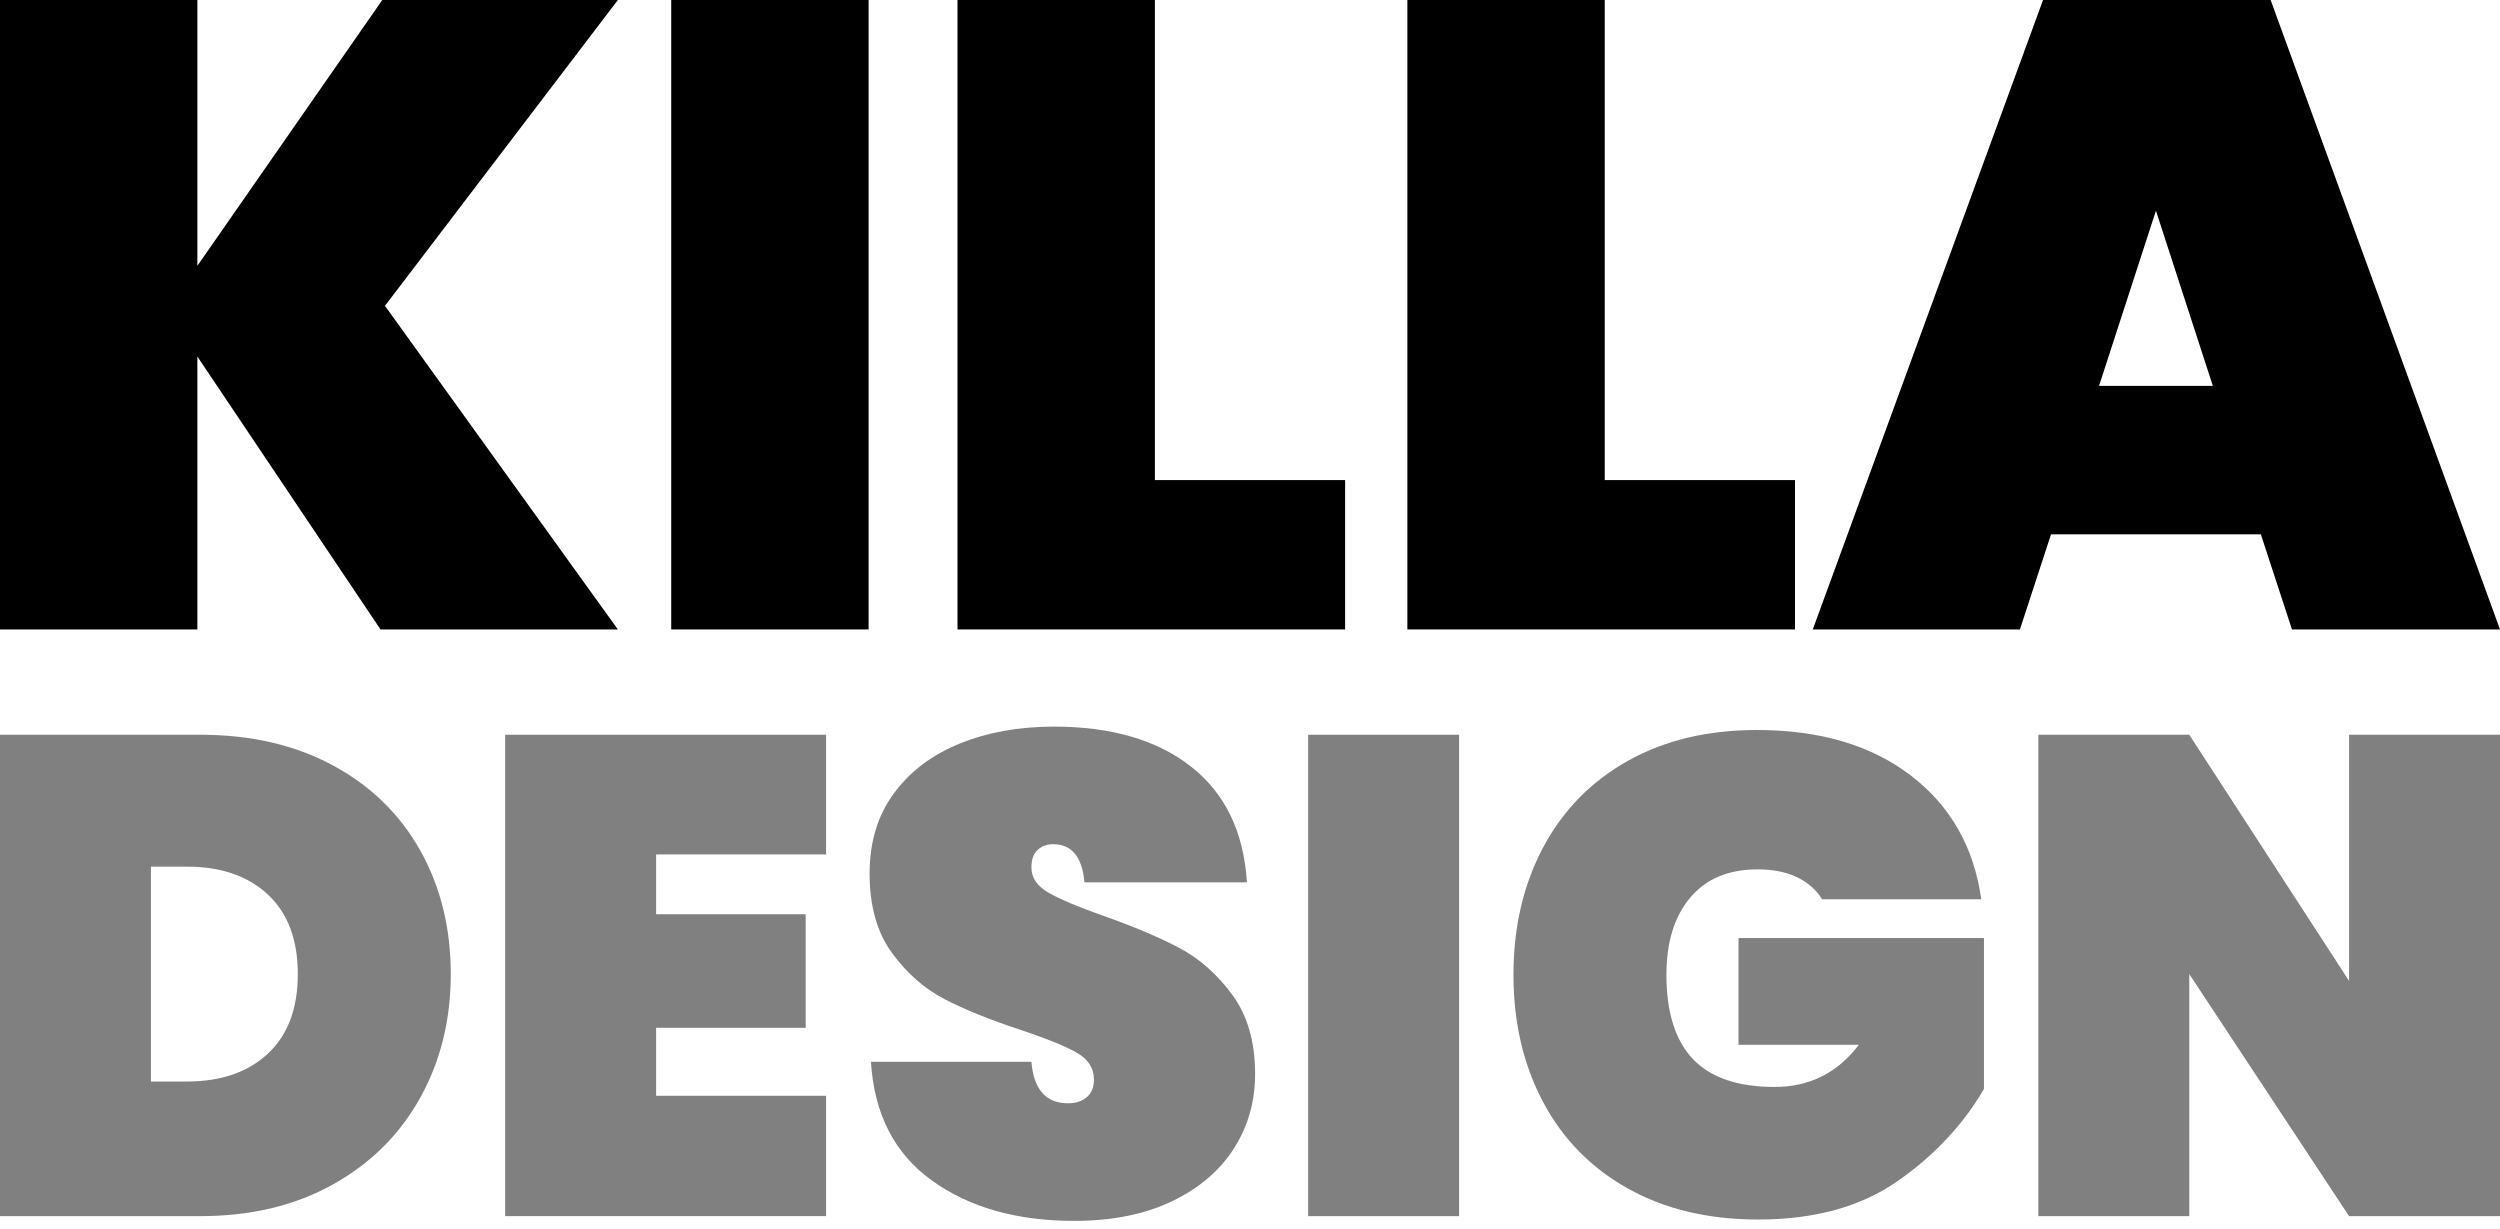
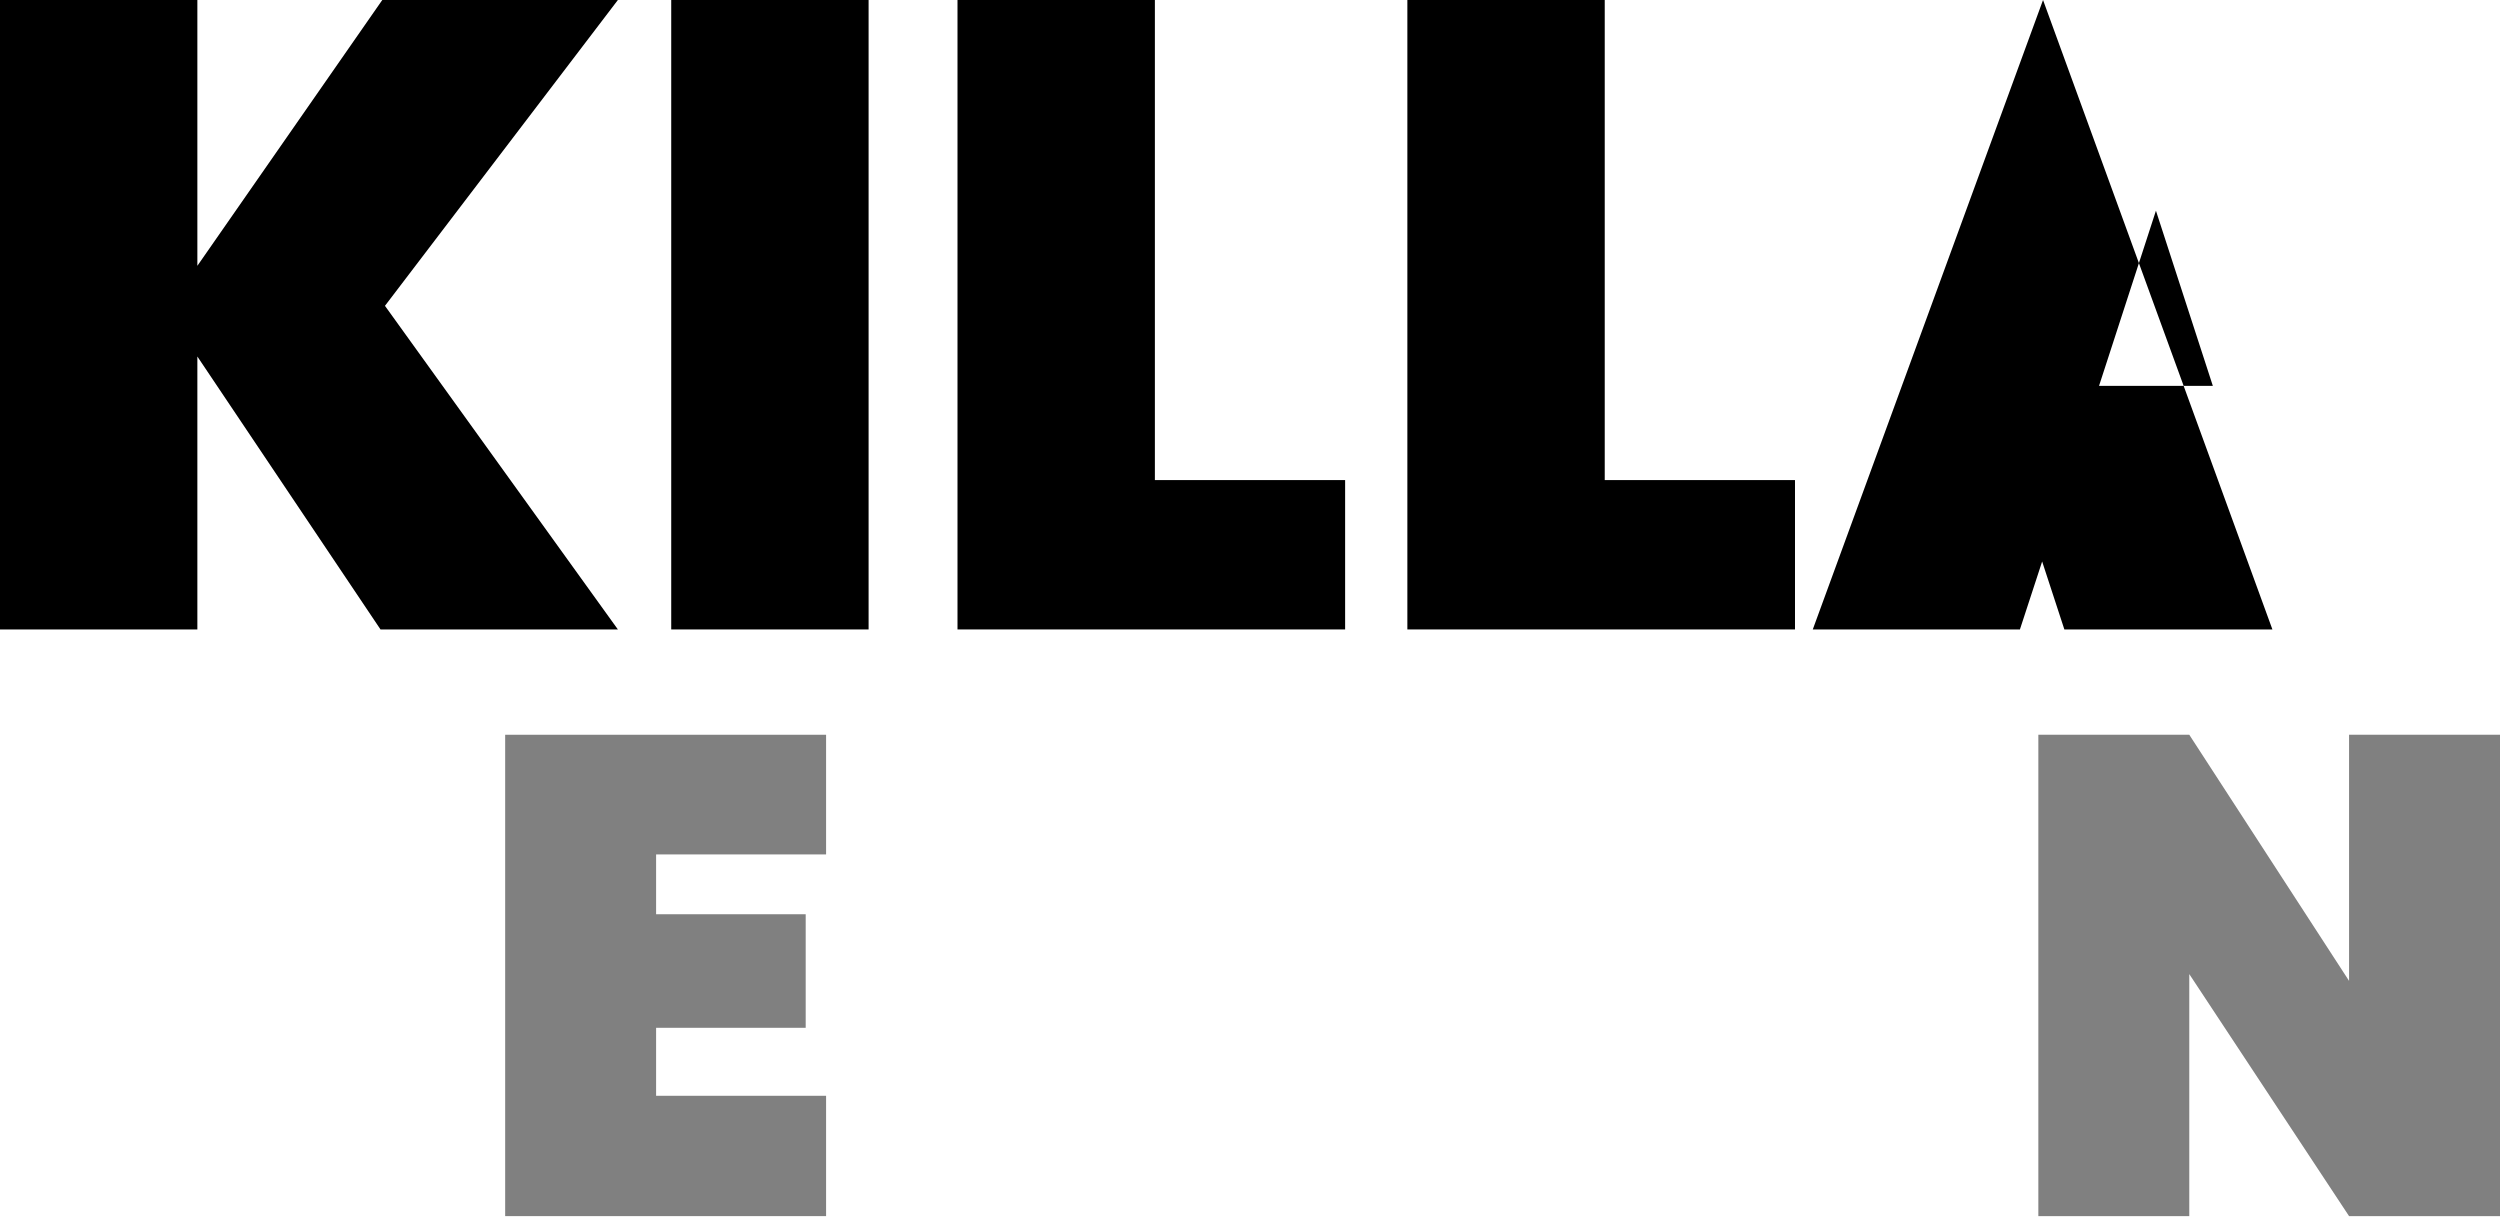
- <svg xmlns="http://www.w3.org/2000/svg" xmlns:ns1="http://www.serif.com/" width="100%" height="100%" viewBox="0 0 240 118" version="1.1" xml:space="preserve" style="fill-rule:evenodd;clip-rule:evenodd;stroke-linejoin:round;stroke-miterlimit:2;">
-   <rect id="Killa-Design-Logo-Black" ns1:id="Killa Design Logo Black" x="-0" y="0" width="240" height="117.205" style="fill:none;" />
+ <svg xmlns="http://www.w3.org/2000/svg" width="100%" height="100%" viewBox="0 0 240 118" version="1.1" xml:space="preserve" style="fill-rule:evenodd;clip-rule:evenodd;stroke-linejoin:round;stroke-miterlimit:2;">
  <clipPath id="_clip1">
    <rect x="-0" y="0" width="240" height="117.205" />
  </clipPath>
  <g clip-path="url(#_clip1)">
    <g>
      <path d="M36.956,29.36l22.361,31.067l-22.788,-0l-17.582,-26.202l0,26.202l-18.947,-0l-0,-60.427l18.947,-0l0,25.519l17.753,-25.519l22.617,-0l-22.361,29.36Z" style="fill-rule:nonzero;" />
      <rect x="64.438" y="-0" width="18.947" height="60.427" style="fill-rule:nonzero;" />
      <path d="M110.868,46.088l18.264,0l0,14.339l-37.212,-0l0,-60.427l18.948,-0l-0,46.088Z" style="fill-rule:nonzero;" />
      <path d="M154.054,46.088l18.265,0l-0,14.339l-37.212,-0l-0,-60.427l18.947,-0l0,46.088Z" style="fill-rule:nonzero;" />
-       <path d="M217.041,51.294l-20.142,0l-2.987,9.133l-19.886,-0l22.105,-60.427l21.849,-0l22.02,60.427l-19.972,-0l-2.987,-9.133Zm-4.609,-14.253l-5.462,-16.813l-5.462,16.813l10.924,0Z" style="fill-rule:nonzero;" />
-       <path d="M43.274,93.512c0,4.395 -0.979,8.355 -2.937,11.879c-1.958,3.525 -4.754,6.299 -8.387,8.322c-3.633,2.024 -7.865,3.035 -12.695,3.035l-19.255,0l-0,-46.211l19.255,-0c4.83,-0 9.062,0.979 12.695,2.937c3.633,1.958 6.429,4.678 8.387,8.159c1.958,3.481 2.937,7.441 2.937,11.879Zm-25.325,10.313c3.264,-0 5.853,-0.892 7.768,-2.676c1.914,-1.784 2.872,-4.33 2.872,-7.637c-0,-3.307 -0.958,-5.852 -2.872,-7.637c-1.915,-1.784 -4.504,-2.676 -7.768,-2.676l-3.459,0l0,20.626l3.459,-0Z" style="fill:#808080;fill-rule:nonzero;" />
+       <path d="M217.041,51.294l-20.142,0l-2.987,9.133l-19.886,-0l22.105,-60.427l22.02,60.427l-19.972,-0l-2.987,-9.133Zm-4.609,-14.253l-5.462,-16.813l-5.462,16.813l10.924,0Z" style="fill-rule:nonzero;" />
      <path d="M62.986,82.025l0,5.743l14.36,0l-0,10.901l-14.36,-0l0,6.527l16.318,-0l-0,11.552l-30.808,0l0,-46.211l30.808,-0l-0,11.488l-16.318,-0Z" style="fill:#808080;fill-rule:nonzero;" />
-       <path d="M120.49,103.107c-0,2.654 -0.686,5.048 -2.056,7.18c-1.371,2.132 -3.362,3.818 -5.973,5.058c-2.611,1.24 -5.722,1.86 -9.333,1.86c-5.527,0 -10.085,-1.294 -13.675,-3.883c-3.59,-2.589 -5.537,-6.386 -5.841,-11.39l15.404,0c0.217,2.654 1.392,3.982 3.524,3.982c0.74,-0 1.338,-0.196 1.795,-0.588c0.457,-0.391 0.685,-0.957 0.685,-1.697c0,-1.088 -0.554,-1.947 -1.664,-2.578c-1.11,-0.631 -2.905,-1.36 -5.385,-2.187c-2.915,-0.957 -5.341,-1.936 -7.277,-2.937c-1.937,-1.001 -3.623,-2.48 -5.059,-4.438c-1.436,-1.958 -2.154,-4.504 -2.154,-7.637c0,-3.002 0.772,-5.559 2.317,-7.669c1.545,-2.111 3.655,-3.71 6.331,-4.798c2.677,-1.087 5.69,-1.631 9.04,-1.631c5.527,-0 9.922,1.283 13.185,3.851c3.264,2.567 5.048,6.266 5.352,11.096l-15.599,-0c-0.218,-2.437 -1.219,-3.656 -3.003,-3.656c-0.609,0 -1.109,0.185 -1.501,0.555c-0.392,0.37 -0.587,0.925 -0.587,1.665c-0,1 0.554,1.816 1.664,2.447c1.11,0.631 2.839,1.36 5.189,2.187c2.959,1.044 5.406,2.078 7.343,3.1c1.936,1.023 3.633,2.524 5.091,4.504c1.458,1.98 2.187,4.514 2.187,7.604Z" style="fill:#808080;fill-rule:nonzero;" />
-       <rect x="125.581" y="70.537" width="14.49" height="46.212" style="fill:#808080;fill-rule:nonzero;" />
-       <path d="M168.659,70.08c6.049,0 10.977,1.458 14.784,4.373c3.807,2.916 6.059,6.875 6.756,11.879l-15.274,0c-0.565,-0.913 -1.37,-1.62 -2.415,-2.121c-1.044,-0.5 -2.306,-0.751 -3.785,-0.751c-2.785,0 -4.939,0.903 -6.462,2.709c-1.523,1.806 -2.285,4.275 -2.285,7.408c0,3.612 0.849,6.31 2.546,8.094c1.697,1.784 4.308,2.676 7.832,2.676c3.351,0 6.049,-1.349 8.094,-4.047l-11.553,0l-0,-10.247l23.563,-0l-0,14.49c-2.002,3.437 -4.765,6.386 -8.29,8.844c-3.524,2.459 -7.985,3.688 -13.38,3.688c-4.787,-0 -8.953,-0.99 -12.5,-2.97c-3.546,-1.98 -6.266,-4.754 -8.158,-8.322c-1.893,-3.568 -2.84,-7.637 -2.84,-12.206c0,-4.569 0.947,-8.637 2.84,-12.205c1.892,-3.568 4.601,-6.342 8.126,-8.322c3.524,-1.98 7.658,-2.97 12.401,-2.97Z" style="fill:#808080;fill-rule:nonzero;" />
      <path d="M240,116.748l-14.49,0l-15.339,-23.236l0,23.236l-14.49,0l0,-46.211l14.49,-0l15.339,23.628l-0,-23.628l14.49,-0l-0,46.211Z" style="fill:#808080;fill-rule:nonzero;" />
    </g>
  </g>
</svg>